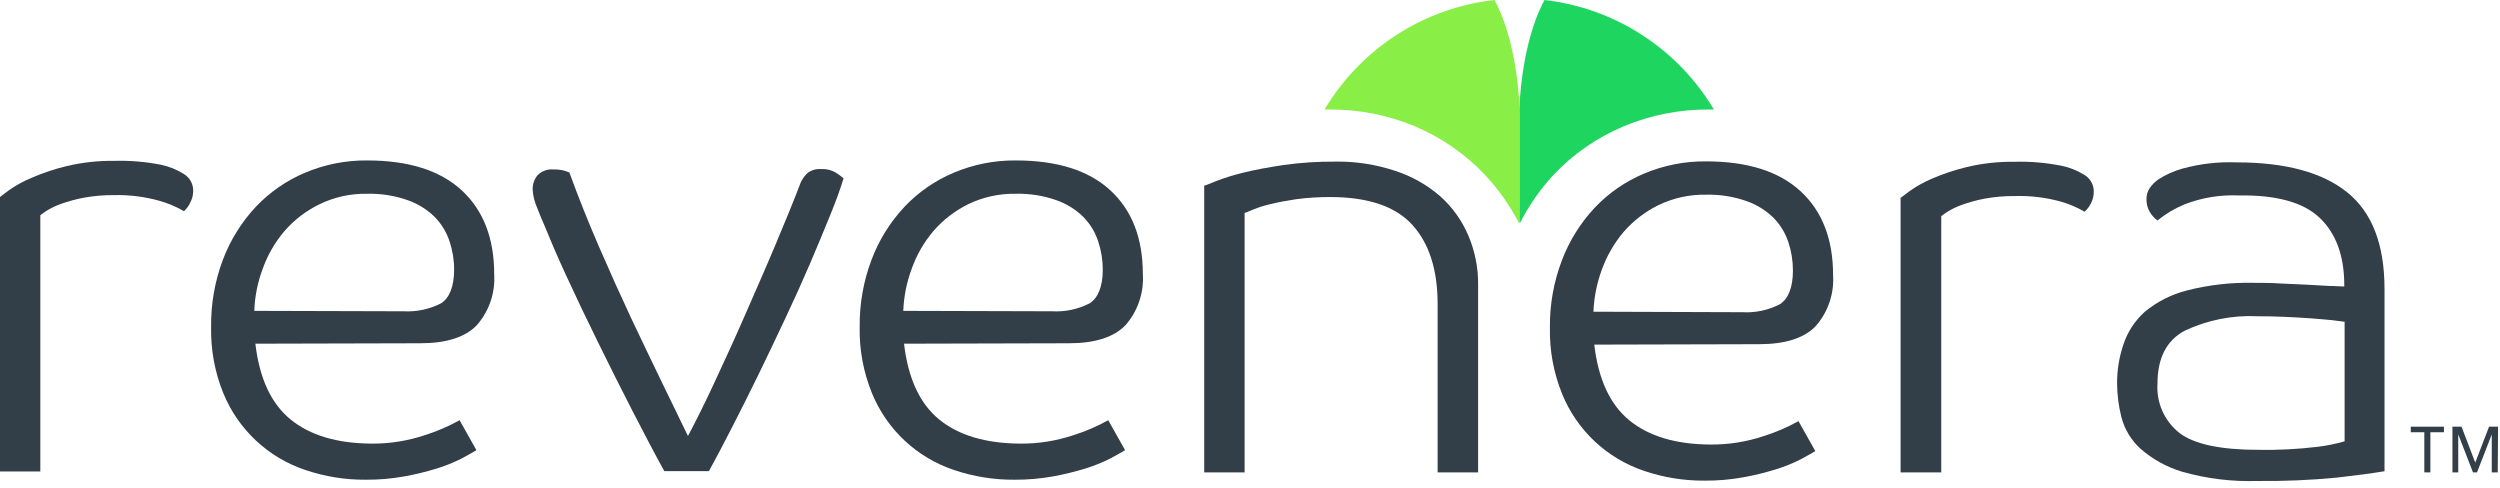
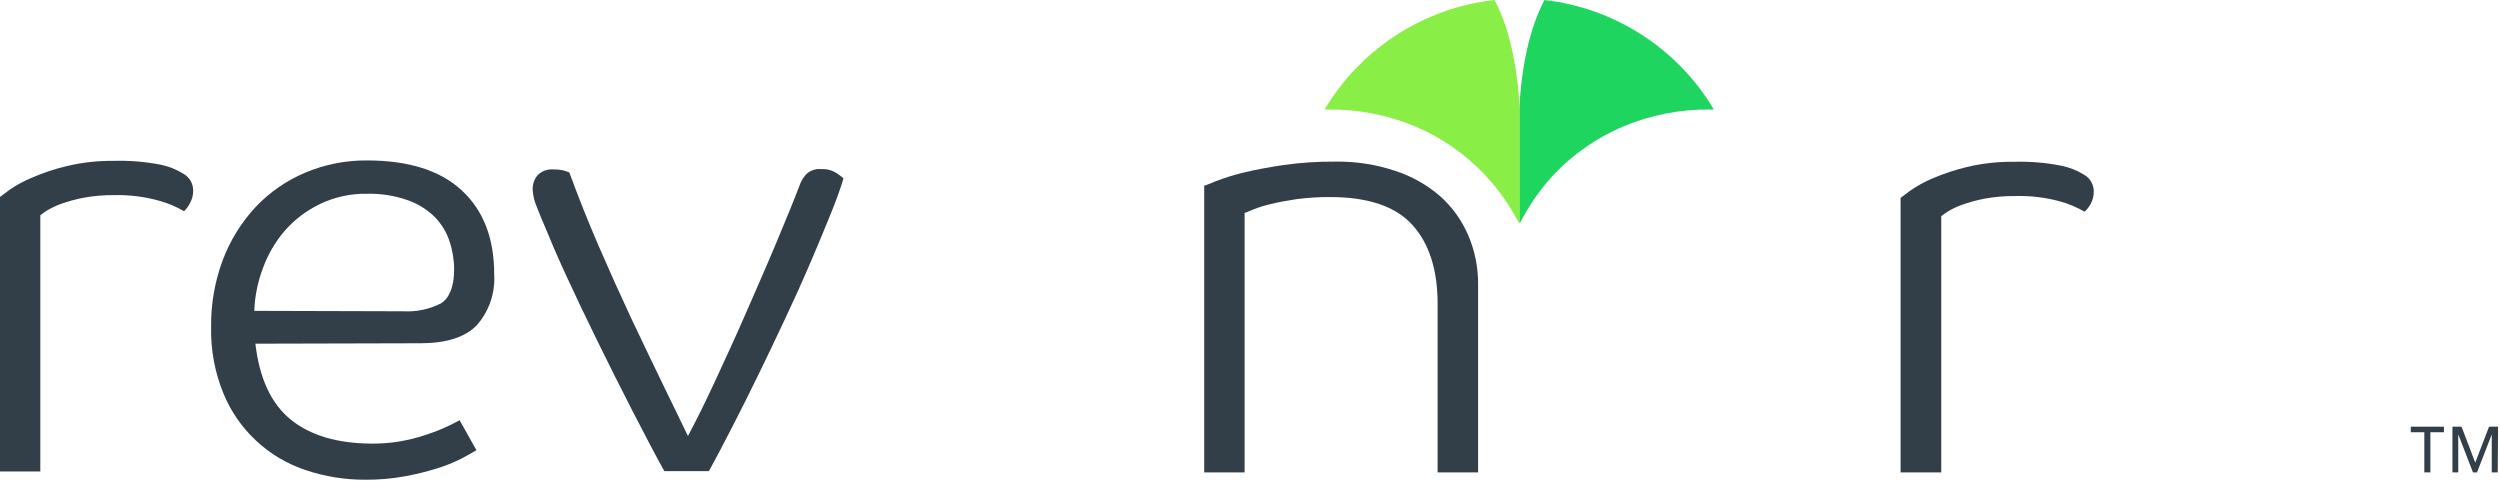
<svg xmlns="http://www.w3.org/2000/svg" width="297px" height="58px" viewBox="0 0 297 58" version="1.1">
  <g id="Page-1" stroke="none" stroke-width="1" fill="none" fill-rule="evenodd">
    <g id="logo-revenera" fill-rule="nonzero">
      <path d="M13.58,23.18 C12.339,23.167 11.1,23.274 9.88,23.5 C8.977,23.678 8.088,23.922 7.22,24.23 C6.637,24.439 6.078,24.707 5.55,25.03 C5.287,25.195 5.033,25.376 4.79,25.57 L4.79,56.01 L0,56.01 L0,23.4 L1.12,22.56 C1.954,21.98 2.85,21.494 3.79,21.11 C5.127,20.53 6.512,20.068 7.93,19.73 C9.774,19.293 11.665,19.085 13.56,19.11 C15.435,19.056 17.31,19.214 19.15,19.58 C20.085,19.777 20.978,20.136 21.79,20.64 C22.511,21.047 22.955,21.812 22.95,22.64 C22.957,23.146 22.833,23.646 22.59,24.09 C22.413,24.467 22.165,24.807 21.86,25.09 C20.937,24.552 19.949,24.136 18.92,23.85 C17.183,23.365 15.383,23.139 13.58,23.18 L13.58,23.18 Z" id="Path" fill="#323E48" />
      <path d="M30.34,40.83 C30.82,44.95 32.213,47.95 34.52,49.83 C36.827,51.71 40.01,52.667 44.07,52.7 C46.241,52.728 48.401,52.39 50.46,51.7 C51.898,51.251 53.285,50.654 54.6,49.92 L56.6,53.48 C56.21,53.73 55.6,54.05 54.82,54.48 C53.887,54.948 52.917,55.34 51.92,55.65 C50.656,56.039 49.371,56.353 48.07,56.59 C46.546,56.867 44.999,57.001 43.45,56.99 C41.005,57.007 38.575,56.615 36.26,55.83 C31.844,54.351 28.291,51.021 26.53,46.71 C25.514,44.21 25.021,41.528 25.08,38.83 C25.047,36.099 25.525,33.385 26.49,30.83 C27.369,28.514 28.691,26.392 30.38,24.58 C32.036,22.83 34.039,21.444 36.26,20.51 C38.583,19.533 41.08,19.039 43.6,19.06 C48.54,19.06 52.293,20.247 54.86,22.62 C57.427,24.993 58.71,28.31 58.71,32.57 C58.852,34.788 58.108,36.971 56.64,38.64 C55.26,40.067 53.02,40.78 49.92,40.78 L30.34,40.83 Z M47.92,36.98 C49.467,37.068 51.01,36.744 52.39,36.04 C53.39,35.41 53.95,34.04 53.95,32.04 C53.954,30.891 53.768,29.749 53.4,28.66 C53.046,27.583 52.451,26.602 51.66,25.79 C50.753,24.896 49.661,24.213 48.46,23.79 C46.91,23.242 45.273,22.981 43.63,23.02 C41.672,22.98 39.732,23.405 37.97,24.26 C36.373,25.03 34.951,26.119 33.79,27.46 C32.664,28.78 31.79,30.295 31.21,31.93 C30.607,33.531 30.27,35.22 30.21,36.93 L47.92,36.98 Z" id="Shape" fill="#323E48" />
      <path d="M64.66,26.74 C64.42,26.21 64.13,25.5 63.79,24.63 C63.496,23.963 63.323,23.248 63.28,22.52 C63.26,21.902 63.466,21.297 63.86,20.82 C64.355,20.318 65.048,20.065 65.75,20.13 C66.178,20.119 66.605,20.166 67.02,20.27 C67.231,20.33 67.438,20.403 67.64,20.49 C68.7,23.397 69.863,26.313 71.13,29.24 C72.397,32.167 73.667,34.99 74.94,37.71 C76.22,40.42 77.45,42.97 78.61,45.37 L81.73,51.8 C82.65,50.06 83.73,47.92 84.89,45.41 C86.05,42.9 87.29,40.24 88.52,37.41 C89.75,34.58 90.96,31.86 92.12,29.09 C93.28,26.32 94.3,23.86 95.12,21.69 C95.301,21.298 95.548,20.939 95.85,20.63 C96.332,20.22 96.961,20.025 97.59,20.09 C98.218,20.056 98.841,20.221 99.37,20.56 C99.664,20.747 99.945,20.954 100.21,21.18 C99.87,22.34 99.35,23.79 98.64,25.53 C97.93,27.27 97.14,29.19 96.25,31.27 C95.36,33.35 94.37,35.54 93.3,37.81 C92.23,40.08 91.17,42.32 90.11,44.49 C89.05,46.66 88,48.76 86.98,50.74 C85.96,52.72 85.05,54.47 84.22,55.97 L78.92,55.97 C77.81,53.97 76.55,51.55 75.14,48.82 C73.73,46.09 72.36,43.33 71,40.57 C69.64,37.81 68.4,35.2 67.26,32.73 C66.12,30.26 65.29,28.29 64.66,26.74 Z" id="Path" fill="#323E48" />
-       <path d="M107.4,40.83 C107.88,44.95 109.27,47.95 111.57,49.83 C113.87,51.71 117.057,52.667 121.13,52.7 C123.301,52.728 125.461,52.39 127.52,51.7 C128.958,51.251 130.345,50.654 131.66,49.92 L133.66,53.48 C133.27,53.73 132.66,54.05 131.88,54.48 C130.947,54.948 129.977,55.34 128.98,55.65 C127.716,56.038 126.431,56.352 125.13,56.59 C123.606,56.867 122.059,57.001 120.51,56.99 C118.065,57.007 115.635,56.615 113.32,55.83 C108.904,54.351 105.351,51.021 103.59,46.71 C102.571,44.21 102.074,41.529 102.13,38.83 C102.1,36.098 102.581,33.385 103.55,30.83 C104.427,28.513 105.748,26.39 107.44,24.58 C109.095,22.828 111.098,21.442 113.32,20.51 C115.643,19.533 118.14,19.039 120.66,19.06 C125.6,19.06 129.353,20.247 131.92,22.62 C134.487,24.993 135.77,28.31 135.77,32.57 C135.912,34.788 135.168,36.971 133.7,38.64 C132.32,40.067 130.08,40.78 126.98,40.78 L107.4,40.83 Z M124.98,36.98 C126.524,37.07 128.064,36.745 129.44,36.04 C130.44,35.41 131.01,34.04 131.01,32.04 C131.009,30.891 130.823,29.75 130.46,28.66 C130.106,27.583 129.511,26.602 128.72,25.79 C127.813,24.896 126.721,24.213 125.52,23.79 C123.97,23.242 122.333,22.981 120.69,23.02 C118.729,22.981 116.786,23.406 115.02,24.26 C113.44,25.039 112.032,26.127 110.88,27.46 C109.761,28.783 108.89,30.297 108.31,31.93 C107.712,33.533 107.375,35.221 107.31,36.93 L124.98,36.98 Z" id="Shape" fill="#323E48" />
      <path d="M170.79,56.12 L170.79,36.12 C170.79,32.06 169.79,28.927 167.79,26.72 C165.79,24.513 162.533,23.41 158.02,23.41 C156.683,23.403 155.346,23.486 154.02,23.66 C152.83,23.84 151.8,24.03 150.93,24.25 C150.223,24.409 149.531,24.627 148.86,24.9 C148.35,25.12 148.02,25.25 147.86,25.3 L147.86,56.12 L143.06,56.12 L143.06,22.05 C143.21,22.05 143.68,21.82 144.48,21.51 C145.534,21.109 146.613,20.775 147.71,20.51 C149.07,20.17 150.71,19.87 152.51,19.6 C154.531,19.319 156.57,19.186 158.61,19.2 C161.049,19.159 163.477,19.535 165.79,20.31 C167.739,20.947 169.541,21.967 171.09,23.31 C172.531,24.596 173.671,26.184 174.43,27.96 C175.224,29.818 175.622,31.82 175.6,33.84 L175.6,56.12 L170.79,56.12 Z" id="Path" fill="#323E48" />
-       <path d="M189.4,40.94 C189.88,45.06 191.27,48.06 193.57,49.94 C195.87,51.82 199.053,52.777 203.12,52.81 C205.294,52.839 207.458,52.501 209.52,51.81 C210.958,51.361 212.345,50.764 213.66,50.03 L215.66,53.59 C215.27,53.84 214.66,54.16 213.88,54.59 C212.944,55.06 211.971,55.451 210.97,55.76 C209.707,56.15 208.421,56.464 207.12,56.7 C205.599,56.977 204.056,57.111 202.51,57.1 C200.065,57.118 197.635,56.726 195.32,55.94 C190.904,54.461 187.351,51.131 185.59,46.82 C184.571,44.32 184.074,41.639 184.13,38.94 C184.095,36.208 184.577,33.493 185.55,30.94 C186.427,28.623 187.748,26.5 189.44,24.69 C191.095,22.938 193.098,21.552 195.32,20.62 C197.643,19.643 200.14,19.149 202.66,19.17 C207.6,19.17 211.353,20.357 213.92,22.73 C216.487,25.103 217.77,28.42 217.77,32.68 C217.912,34.898 217.168,37.081 215.7,38.75 C214.32,40.18 212.07,40.89 208.98,40.89 L189.4,40.94 Z M206.97,37.09 C208.517,37.18 210.06,36.856 211.44,36.15 C212.44,35.52 213,34.15 213,32.15 C213.002,31.002 212.82,29.86 212.46,28.77 C212.102,27.695 211.507,26.714 210.72,25.9 C209.813,25.006 208.721,24.323 207.52,23.9 C205.97,23.352 204.333,23.091 202.69,23.13 C200.729,23.091 198.786,23.516 197.02,24.37 C195.441,25.146 194.033,26.231 192.88,27.56 C191.761,28.885 190.888,30.399 190.3,32.03 C189.707,33.634 189.369,35.321 189.3,37.03 L206.97,37.09 Z" id="Shape" fill="#323E48" />
      <path d="M239.41,23.29 C238.169,23.277 236.93,23.384 235.71,23.61 C234.81,23.786 233.924,24.03 233.06,24.34 C232.474,24.549 231.911,24.817 231.38,25.14 C231.117,25.305 230.863,25.486 230.62,25.68 L230.62,56.12 L225.79,56.12 L225.79,23.51 L226.91,22.67 C227.728,22.094 228.607,21.607 229.53,21.22 C230.868,20.643 232.253,20.182 233.67,19.84 C235.514,19.403 237.405,19.195 239.3,19.22 C241.175,19.166 243.05,19.324 244.89,19.69 C245.842,19.881 246.753,20.24 247.58,20.75 C248.301,21.157 248.745,21.922 248.74,22.75 C248.747,23.256 248.623,23.756 248.38,24.2 C248.198,24.559 247.95,24.881 247.65,25.15 C246.751,24.629 245.79,24.222 244.79,23.94 C243.039,23.458 241.226,23.239 239.41,23.29 Z" id="Path" fill="#323E48" />
-       <path d="M265.97,23.22 C263.777,23.12 261.587,23.478 259.54,24.27 C258.375,24.749 257.287,25.396 256.31,26.19 C255.941,25.923 255.631,25.583 255.4,25.19 C255.135,24.739 254.996,24.224 255,23.7 C254.987,23.21 255.126,22.727 255.4,22.32 C255.676,21.934 256.014,21.596 256.4,21.32 C257.298,20.741 258.28,20.303 259.31,20.02 C261.39,19.452 263.545,19.206 265.7,19.29 C271.513,19.29 275.897,20.477 278.85,22.85 C281.803,25.223 283.28,29.05 283.28,34.33 L283.28,55.98 C281.867,56.22 279.977,56.473 277.61,56.74 C274.473,57.043 271.322,57.177 268.17,57.14 C265.165,57.237 262.163,56.87 259.27,56.05 C257.423,55.503 255.717,54.561 254.27,53.29 C253.175,52.287 252.393,50.988 252.02,49.55 C251.691,48.242 251.519,46.899 251.51,45.55 C251.502,43.968 251.759,42.397 252.27,40.9 C252.762,39.42 253.631,38.093 254.79,37.05 C256.249,35.845 257.956,34.977 259.79,34.51 C262.363,33.85 265.014,33.544 267.67,33.6 C268.74,33.6 269.83,33.6 270.94,33.68 L274.07,33.82 L276.68,33.97 C277.45,33.97 278.06,34.04 278.5,34.04 L278.5,33.89 C278.5,30.41 277.53,27.743 275.59,25.89 C273.65,24.037 270.443,23.147 265.97,23.22 Z M278.54,38.22 C278.29,38.22 277.81,38.11 277.08,38.04 C276.35,37.97 275.51,37.89 274.54,37.82 C273.57,37.75 272.54,37.69 271.38,37.64 C270.22,37.59 269.17,37.57 268.15,37.57 C265.168,37.431 262.197,38.029 259.5,39.31 C257.373,40.47 256.31,42.553 256.31,45.56 C256.155,47.831 257.132,50.031 258.92,51.44 C260.673,52.773 263.797,53.44 268.29,53.44 C270.645,53.482 273.001,53.362 275.34,53.08 C276.422,52.948 277.492,52.731 278.54,52.43 L278.54,38.22 Z" id="Shape" fill="#323E48" />
      <polygon id="Path" fill="#323E48" points="290.34 51.35 288.73 51.35 288.73 56.12 288.01 56.12 288.01 51.35 286.4 51.35 286.4 50.69 290.34 50.69" />
      <polygon id="Path" fill="#323E48" points="296.73 56.12 296.02 56.12 296.02 51.61 294.27 56.12 293.79 56.12 292.04 51.6 292.04 56.12 291.35 56.12 291.35 50.69 292.43 50.69 294.06 54.96 295.7 50.69 296.77 50.69" />
      <path d="M183.49,0 C182.67,1.49 180.84,5.6 180.49,13 L180.49,26.31 C180.509,26.378 180.532,26.445 180.56,26.51 C181.627,24.424 182.972,22.493 184.56,20.77 C186.903,18.293 189.737,16.331 192.88,15.01 C196.103,13.662 199.566,12.982 203.06,13.01 L203.61,13.01 C199.3,5.772 191.859,0.961 183.49,0 Z" id="Path" fill="#1ED65F" />
      <path d="M177.54,0 C178.37,1.49 180.19,5.6 180.54,13 L180.54,26.31 L180.46,26.51 C179.381,24.419 178.018,22.487 176.41,20.77 C174.069,18.296 171.239,16.334 168.1,15.01 C164.873,13.662 161.407,12.982 157.91,13.01 L157.36,13.01 C161.682,5.756 169.149,0.943 177.54,0 L177.54,0 Z" id="Path" fill="#89EE46" />
    </g>
  </g>
</svg>